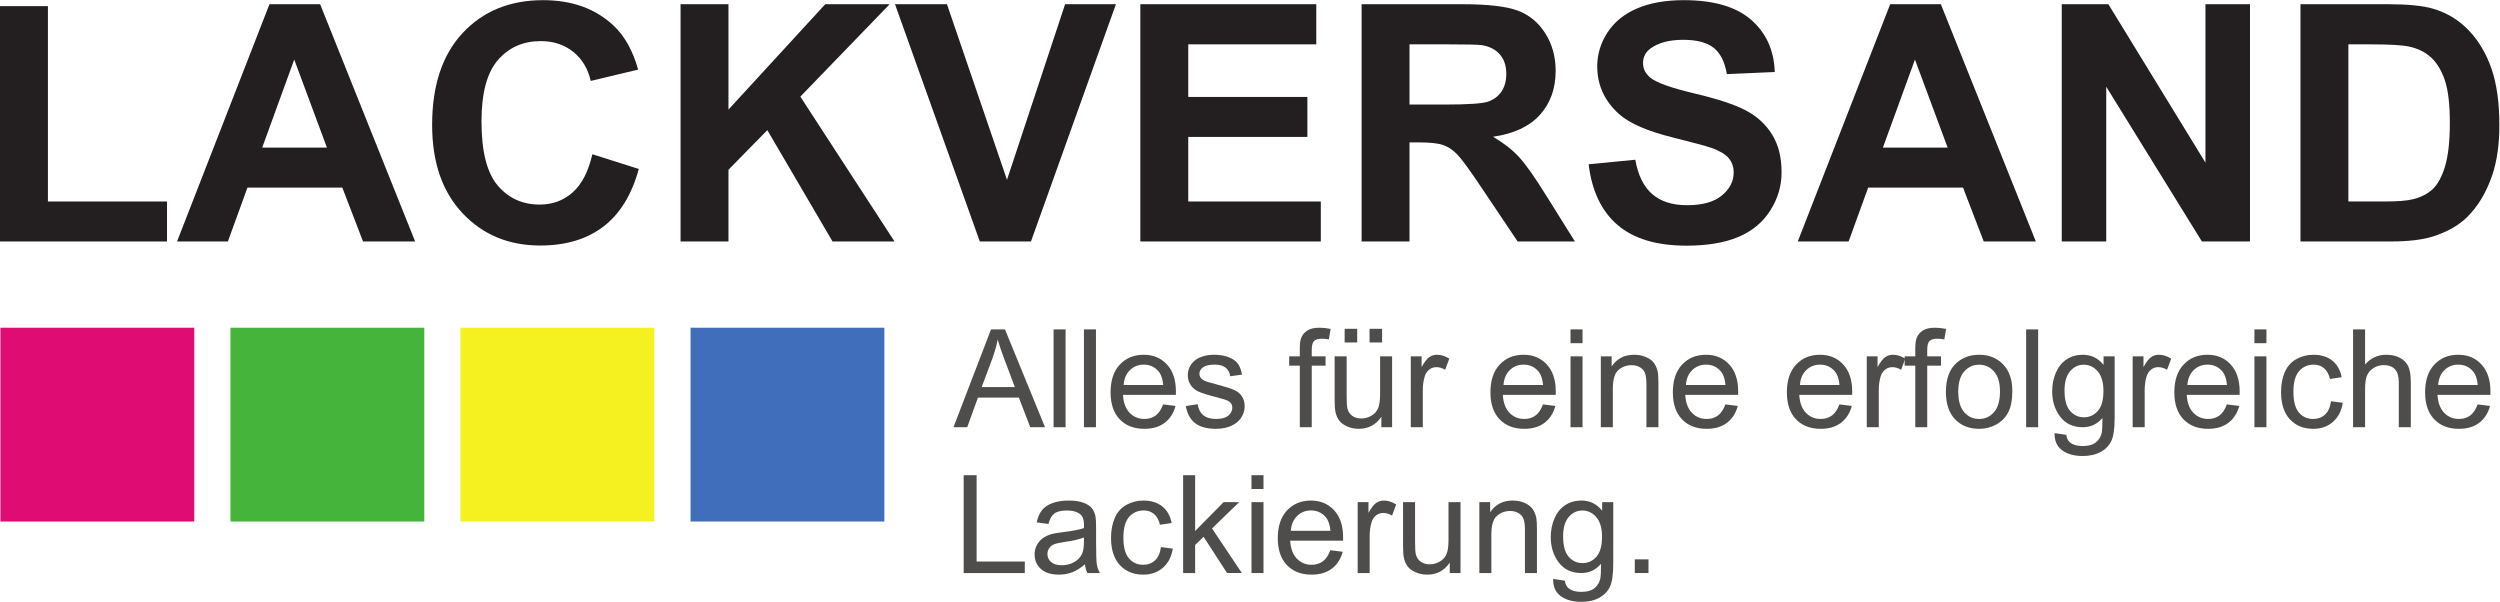
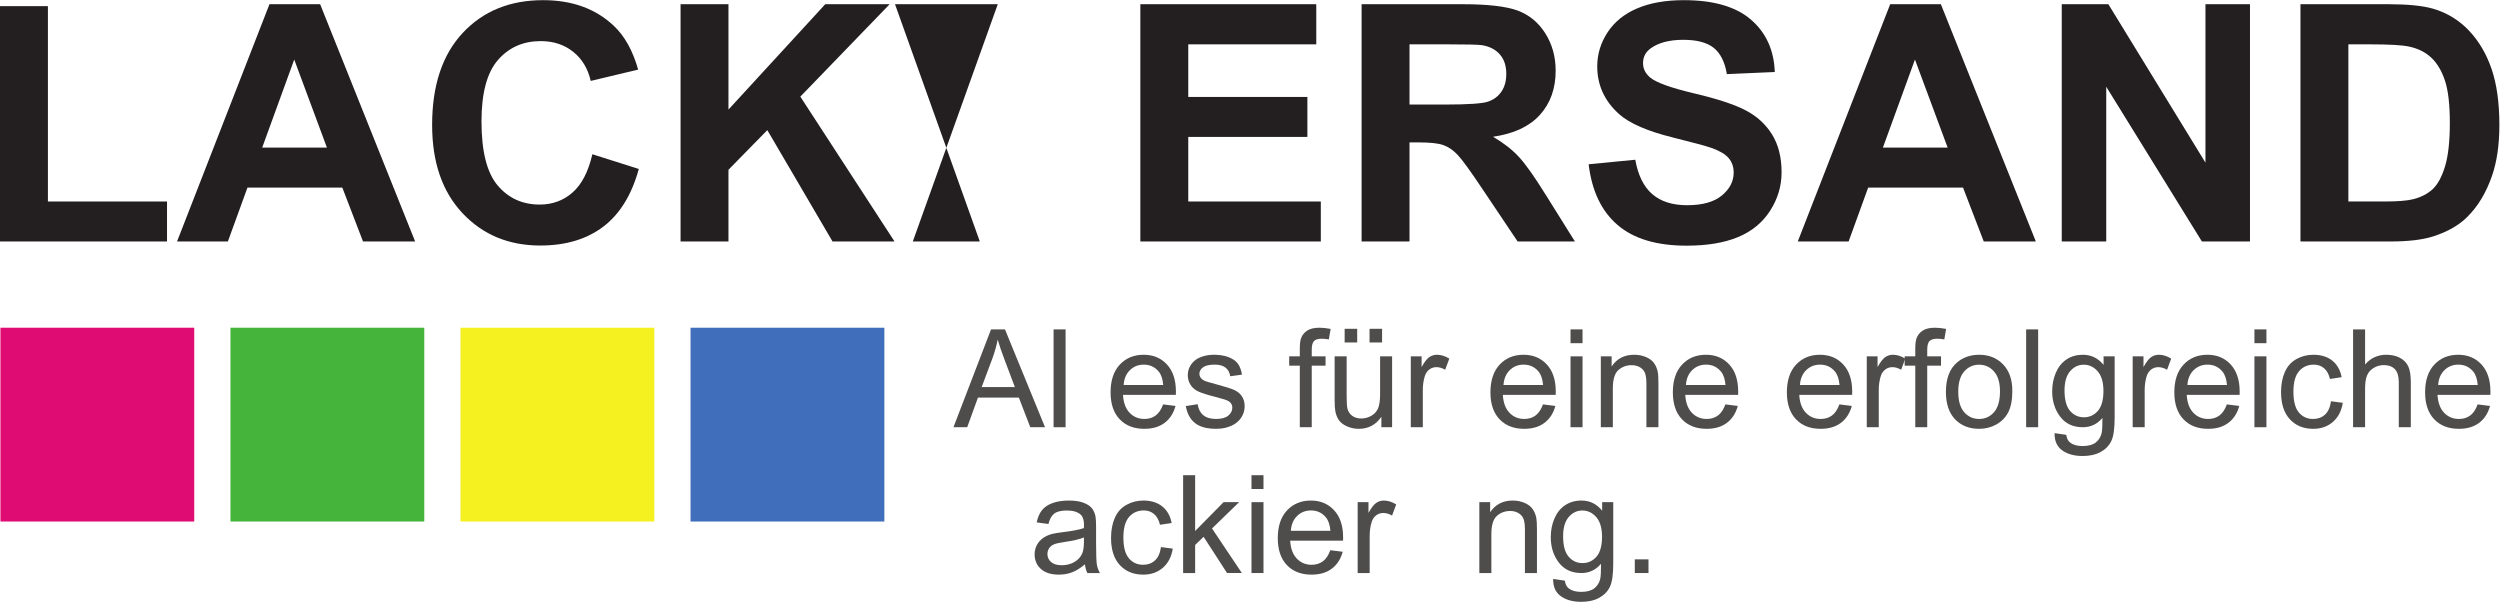
<svg xmlns="http://www.w3.org/2000/svg" viewBox="0 0 530.667 127.747" height="127.747" width="530.667" xml:space="preserve" id="svg2" version="1.1">
  <defs id="defs6" />
  <g transform="matrix(1.333,0,0,-1.333,0,127.747)" id="g10">
    <g transform="scale(0.1)" id="g12">
      <path id="path14" style="fill:#231f20;fill-opacity:1;fill-rule:nonzero;stroke:none" d="M 0,573.816 V 948.551 H 76.289 V 637.48 H 265.969 V 573.816 H 0" />
      <path id="path16" style="fill:#231f20;fill-opacity:1;fill-rule:nonzero;stroke:none" d="M 520.598,723.313 468.535,863.5 417.516,723.313 Z M 661.059,573.816 H 578.07 l -32.98,85.829 H 394.063 l -31.192,-85.829 h -80.93 L 429.109,951.641 H 509.77 L 661.059,573.816" />
      <path id="path18" style="fill:#231f20;fill-opacity:1;fill-rule:nonzero;stroke:none" d="m 943.27,712.73 73.97,-23.445 c -11.35,-41.238 -30.213,-71.863 -56.58,-91.883 -26.375,-20.015 -59.84,-30.031 -100.383,-30.031 -50.175,0 -91.41,17.152 -123.714,51.418 -32.29,34.281 -48.45,81.149 -48.45,140.602 0,62.879 16.239,111.722 48.711,146.511 32.485,34.786 75.164,52.184 128.094,52.184 46.211,0 83.758,-13.652 112.617,-40.965 17.192,-16.168 30.075,-39.355 38.665,-69.598 l -75.512,-18.039 c -4.473,19.594 -13.786,35.047 -27.958,46.387 -14.179,11.348 -31.406,17.012 -51.683,17.012 -28.004,0 -50.727,-10.047 -68.164,-30.153 -17.449,-20.097 -26.153,-52.667 -26.153,-97.671 0,-47.762 8.586,-81.801 25.766,-102.055 17.184,-20.285 39.512,-30.414 67.012,-30.414 20.262,0 37.711,6.441 52.316,19.32 14.606,12.899 25.074,33.168 31.446,60.82" />
      <path id="path20" style="fill:#231f20;fill-opacity:1;fill-rule:nonzero;stroke:none" d="M 1083.72,573.816 V 951.641 H 1160 V 783.863 l 154.13,167.778 H 1416.7 L 1274.44,804.477 1424.43,573.816 h -98.71 L 1221.87,751.133 1160,687.992 V 573.816 h -76.28" />
-       <path id="path22" style="fill:#231f20;fill-opacity:1;fill-rule:nonzero;stroke:none" d="M 1560.25,573.816 1425.2,951.641 h 82.73 l 95.61,-279.618 92.52,279.618 h 80.93 l -135.3,-377.825 h -81.44" />
+       <path id="path22" style="fill:#231f20;fill-opacity:1;fill-rule:nonzero;stroke:none" d="M 1560.25,573.816 1425.2,951.641 h 82.73 h 80.93 l -135.3,-377.825 h -81.44" />
      <path id="path24" style="fill:#231f20;fill-opacity:1;fill-rule:nonzero;stroke:none" d="m 1815.89,573.816 v 377.825 h 280.14 v -63.914 h -203.84 v -83.762 h 189.68 V 740.32 H 1892.19 V 637.48 h 211.07 v -63.664 h -287.37" />
      <path id="path26" style="fill:#231f20;fill-opacity:1;fill-rule:nonzero;stroke:none" d="m 2244.51,791.855 h 56.43 c 36.61,0 59.45,1.547 68.56,4.633 9.1,3.106 16.23,8.422 21.38,15.985 5.17,7.562 7.74,17.011 7.74,28.363 0,12.699 -3.4,22.973 -10.2,30.785 -6.77,7.817 -16.35,12.77 -28.71,14.824 -6.19,0.856 -24.75,1.282 -55.68,1.282 h -59.52 z m -76.29,-218.039 v 377.825 h 160.56 c 40.37,0 69.71,-3.387 88.02,-10.164 18.29,-6.797 32.92,-18.868 43.93,-36.223 10.99,-17.352 16.5,-37.203 16.5,-59.535 0,-28.352 -8.35,-51.758 -25.01,-70.227 -16.66,-18.476 -41.59,-30.109 -74.72,-34.926 16.49,-9.609 30.09,-20.195 40.83,-31.695 10.76,-11.512 25.23,-31.953 43.44,-61.332 l 46.12,-73.723 h -91.22 l -55.17,82.231 c -19.59,29.379 -32.98,47.879 -40.2,55.535 -7.23,7.648 -14.85,12.871 -22.95,15.719 -8.06,2.832 -20.85,4.254 -38.38,4.254 h -15.46 V 573.816 h -76.29" />
      <path id="path28" style="fill:#231f20;fill-opacity:1;fill-rule:nonzero;stroke:none" d="m 2529.79,696.762 74.23,7.215 c 4.45,-24.918 13.53,-43.211 27.19,-54.883 13.65,-11.688 32.08,-17.535 55.28,-17.535 24.57,0 43.08,5.187 55.55,15.593 12.44,10.383 18.68,22.539 18.68,36.469 0,8.93 -2.64,16.527 -7.86,22.801 -5.25,6.281 -14.4,11.726 -27.46,16.367 -8.94,3.078 -29.29,8.594 -61.06,16.496 -40.9,10.133 -69.61,22.586 -86.09,37.363 -23.2,20.778 -34.8,46.133 -34.8,76.024 0,19.246 5.44,37.25 16.36,54 10.92,16.746 26.63,29.516 47.16,38.273 20.53,8.762 45.32,13.141 74.36,13.141 47.42,0 83.13,-10.395 107.08,-31.172 23.97,-20.801 36.55,-48.555 37.76,-83.246 l -76.28,-3.352 c -3.27,19.407 -10.28,33.36 -21.01,41.872 -10.73,8.507 -26.86,12.753 -48.32,12.753 -22.17,0 -39.53,-4.546 -52.06,-13.656 -8.08,-5.836 -12.11,-13.652 -12.11,-23.453 0,-8.941 3.78,-16.57 11.34,-22.945 9.61,-8.067 32.99,-16.481 70.1,-25.246 37.12,-8.766 64.55,-17.828 82.35,-27.2 17.78,-9.359 31.69,-22.152 41.74,-38.375 10.05,-16.257 15.08,-36.312 15.08,-60.195 0,-21.652 -6.02,-41.918 -18.05,-60.828 -12.02,-18.887 -29.05,-32.934 -51.02,-42.141 -21.99,-9.172 -49.4,-13.777 -82.21,-13.777 -47.77,0 -84.45,11.035 -110.06,33.113 -25.59,22.086 -40.87,54.25 -45.87,96.524" />
      <path id="path30" style="fill:#231f20;fill-opacity:1;fill-rule:nonzero;stroke:none" d="M 3101.43,723.313 3049.37,863.5 2998.33,723.313 Z m 140.44,-149.497 h -82.95 l -33.01,85.829 h -151.03 l -31.16,-85.829 h -80.95 l 147.17,377.825 h 80.67 l 151.26,-377.825" />
      <path id="path32" style="fill:#231f20;fill-opacity:1;fill-rule:nonzero;stroke:none" d="m 3283.12,573.816 v 377.825 h 74.23 l 154.61,-252.305 v 252.305 h 70.92 V 573.816 H 3506.3 L 3353.98,820.211 V 573.816 h -70.86" />
      <path id="path34" style="fill:#231f20;fill-opacity:1;fill-rule:nonzero;stroke:none" d="M 3739.55,887.727 V 637.48 h 56.96 c 21.3,0 36.68,1.208 46.13,3.618 12.38,3.078 22.64,8.332 30.8,15.715 8.15,7.382 14.8,19.535 19.98,36.468 5.14,16.918 7.7,39.996 7.7,69.199 0,29.211 -2.56,51.629 -7.7,67.262 -5.18,15.629 -12.4,27.848 -21.66,36.59 -9.27,8.766 -21.04,14.703 -35.3,17.785 -10.66,2.418 -31.55,3.61 -62.63,3.61 z m -76.29,63.914 h 139.44 c 31.43,0 55.4,-2.403 71.89,-7.207 22.16,-6.543 41.15,-18.129 56.98,-34.789 15.79,-16.68 27.81,-37.075 36.06,-61.227 8.26,-24.133 12.37,-53.895 12.37,-89.301 0,-31.086 -3.87,-57.89 -11.58,-80.394 -9.45,-27.493 -22.96,-49.739 -40.46,-66.758 -13.26,-12.883 -31.11,-22.926 -53.62,-30.152 -16.84,-5.325 -39.34,-7.997 -67.54,-7.997 h -143.54 v 377.825" />
      <path id="path36" style="fill:#4f4c4c;fill-opacity:1;fill-rule:nonzero;stroke:none" d="m 1563.22,341.984 h 52.83 l -16.26,43.164 c -4.95,13.094 -8.64,23.883 -11.05,32.325 -1.99,-9.993 -4.79,-19.922 -8.4,-29.758 z m -44.94,-63.957 59.84,155.801 h 22.2 l 63.78,-155.801 h -23.49 l -18.18,47.161 h -65.15 l -17.11,-47.161 h -21.89" />
      <path id="path38" style="fill:#4f4c4c;fill-opacity:1;fill-rule:nonzero;stroke:none" d="m 1677.71,278.027 v 155.801 h 19.13 V 278.027 h -19.13" />
-       <path id="path40" style="fill:#4f4c4c;fill-opacity:1;fill-rule:nonzero;stroke:none" d="m 1726.05,278.027 v 155.801 h 19.14 V 278.027 h -19.14" />
      <path id="path42" style="fill:#4f4c4c;fill-opacity:1;fill-rule:nonzero;stroke:none" d="m 1789.31,345.293 h 63.01 c -0.84,9.512 -3.25,16.609 -7.21,21.355 -6.1,7.375 -14,11.055 -23.7,11.055 -8.8,0 -16.19,-2.945 -22.16,-8.805 -5.99,-5.89 -9.31,-13.75 -9.94,-23.605 z m 62.81,-30.906 19.77,-2.461 c -3.12,-11.555 -8.89,-20.5 -17.32,-26.906 -8.43,-6.36 -19.2,-9.532 -32.31,-9.532 -16.52,0 -29.61,5.059 -39.28,15.227 -9.67,10.152 -14.5,24.433 -14.5,42.801 0,18.972 4.87,33.711 14.65,44.187 9.78,10.488 22.47,15.727 38.06,15.727 15.1,0 27.41,-5.117 36.99,-15.395 9.55,-10.281 14.35,-24.734 14.35,-43.379 0,-1.101 -0.04,-2.832 -0.12,-5.086 h -84.18 c 0.72,-12.39 4.22,-21.914 10.54,-28.504 6.29,-6.574 14.17,-9.867 23.6,-9.867 7.01,0 13,1.848 17.95,5.531 4.96,3.68 8.89,9.571 11.8,17.657" />
      <path id="path44" style="fill:#4f4c4c;fill-opacity:1;fill-rule:nonzero;stroke:none" d="m 1888.27,311.711 18.91,2.977 c 1.06,-7.586 4.03,-13.387 8.88,-17.442 4.84,-4.016 11.62,-6.047 20.36,-6.047 8.79,0 15.3,1.789 19.55,5.356 4.25,3.582 6.37,7.793 6.37,12.617 0,4.324 -1.88,7.715 -5.64,10.203 -2.61,1.699 -9.14,3.859 -19.55,6.477 -14.02,3.523 -23.75,6.621 -29.18,9.199 -5.42,2.566 -9.52,6.148 -12.32,10.711 -2.81,4.597 -4.2,9.636 -4.2,15.144 0,5.032 1.15,9.707 3.45,13.989 2.3,4.304 5.44,7.847 9.41,10.679 2.97,2.199 7.02,4.074 12.16,5.598 5.15,1.496 10.65,2.258 16.55,2.258 8.84,0 16.61,-1.25 23.31,-3.801 6.71,-2.578 11.64,-6.016 14.83,-10.352 3.21,-4.382 5.39,-10.214 6.59,-17.531 l -18.71,-2.535 c -0.84,5.828 -3.3,10.352 -7.37,13.633 -4.09,3.25 -9.83,4.859 -17.28,4.859 -8.78,0 -15.06,-1.433 -18.82,-4.351 -3.76,-2.891 -5.63,-6.289 -5.63,-10.207 0,-2.461 0.78,-4.707 2.34,-6.692 1.56,-2.058 4.01,-3.75 7.34,-5.105 1.91,-0.723 7.54,-2.332 16.89,-4.883 13.55,-3.606 22.97,-6.57 28.32,-8.867 5.37,-2.293 9.57,-5.672 12.61,-10.059 3.03,-4.387 4.57,-9.844 4.57,-16.379 0,-6.375 -1.87,-12.359 -5.58,-17.996 -3.72,-5.637 -9.08,-9.988 -16.11,-13.074 -7,-3.086 -14.94,-4.602 -23.81,-4.602 -14.66,0 -25.83,3.02 -33.53,9.129 -7.68,6.074 -12.59,15.117 -14.71,27.094" />
      <path id="path46" style="fill:#4f4c4c;fill-opacity:1;fill-rule:nonzero;stroke:none" d="m 2069.8,278.027 v 97.989 h -16.89 v 14.882 h 16.89 v 11.993 c 0,7.589 0.67,13.214 2.01,16.906 1.83,4.961 5.09,9.004 9.72,12.058 4.65,3.094 11.16,4.629 19.52,4.629 5.39,0 11.34,-0.632 17.86,-1.894 l -2.87,-16.719 c -3.98,0.742 -7.73,1.082 -11.27,1.082 -5.82,0 -9.92,-1.226 -12.34,-3.711 -2.4,-2.488 -3.6,-7.129 -3.6,-13.933 v -10.411 h 21.99 v -14.882 h -21.99 v -97.989 h -19.03" />
      <path id="path48" style="fill:#4f4c4c;fill-opacity:1;fill-rule:nonzero;stroke:none" d="m 2180.86,413.027 v 21.77 h 19.97 v -21.77 z m -39.64,0 v 21.77 h 19.97 v -21.77 z m 58.47,-135 v 16.563 c -8.79,-12.742 -20.74,-19.102 -35.83,-19.102 -6.67,0 -12.89,1.242 -18.65,3.821 -5.78,2.539 -10.07,5.73 -12.87,9.589 -2.79,3.875 -4.76,8.602 -5.9,14.188 -0.77,3.762 -1.17,9.734 -1.17,17.871 v 69.941 h 19.14 v -62.625 c 0,-9.953 0.38,-16.718 1.16,-20.168 1.21,-5.058 3.77,-9.011 7.65,-11.882 3.91,-2.844 8.73,-4.282 14.45,-4.282 5.75,0 11.14,1.457 16.17,4.399 5.03,2.945 8.58,6.961 10.69,12.012 2.07,5.086 3.13,12.429 3.13,22.058 v 60.488 h 19.12 V 278.027 h -17.09" />
      <path id="path50" style="fill:#4f4c4c;fill-opacity:1;fill-rule:nonzero;stroke:none" d="m 2246.55,278.027 v 112.871 h 17.23 v -17.097 c 4.38,7.996 8.45,13.25 12.17,15.828 3.72,2.551 7.8,3.801 12.26,3.801 6.46,0 13,-2.024 19.68,-6.164 l -6.6,-17.743 c -4.67,2.774 -9.35,4.161 -14.02,4.161 -4.19,0 -7.93,-1.25 -11.28,-3.774 -3.33,-2.547 -5.69,-6.012 -7.11,-10.469 -2.13,-6.793 -3.19,-14.246 -3.19,-22.324 v -59.09 h -19.14" />
      <path id="path52" style="fill:#4f4c4c;fill-opacity:1;fill-rule:nonzero;stroke:none" d="m 2394.19,345.293 h 63.02 c -0.85,9.512 -3.25,16.609 -7.21,21.355 -6.1,7.375 -14,11.055 -23.71,11.055 -8.79,0 -16.19,-2.945 -22.15,-8.805 -5.99,-5.89 -9.32,-13.75 -9.95,-23.605 z m 62.82,-30.906 19.77,-2.461 c -3.13,-11.555 -8.88,-20.5 -17.33,-26.906 -8.43,-6.36 -19.2,-9.532 -32.31,-9.532 -16.51,0 -29.6,5.059 -39.27,15.227 -9.68,10.152 -14.52,24.433 -14.52,42.801 0,18.972 4.9,33.711 14.66,44.187 9.79,10.488 22.47,15.727 38.06,15.727 15.1,0 27.42,-5.117 37.01,-15.395 9.54,-10.281 14.33,-24.734 14.33,-43.379 0,-1.101 -0.04,-2.832 -0.11,-5.086 h -84.19 c 0.73,-12.39 4.22,-21.914 10.53,-28.504 6.31,-6.574 14.18,-9.867 23.6,-9.867 7.01,0 13.01,1.848 17.97,5.531 4.95,3.68 8.89,9.571 11.8,17.657" />
      <path id="path54" style="fill:#4f4c4c;fill-opacity:1;fill-rule:nonzero;stroke:none" d="m 2500.9,278.027 v 112.871 h 19.12 V 278.027 Z m 0,133.821 v 21.98 h 19.12 v -21.98 h -19.12" />
      <path id="path56" style="fill:#4f4c4c;fill-opacity:1;fill-rule:nonzero;stroke:none" d="m 2549.16,278.027 v 112.871 h 17.21 v -16.062 c 8.29,12.391 20.27,18.594 35.92,18.594 6.81,0 13.06,-1.196 18.76,-3.672 5.72,-2.434 9.99,-5.649 12.82,-9.59 2.84,-3.977 4.82,-8.684 5.95,-14.152 0.71,-3.528 1.06,-9.739 1.06,-18.582 v -69.407 h -19.14 v 68.645 c 0,7.801 -0.74,13.621 -2.23,17.5 -1.47,3.855 -4.12,6.922 -7.92,9.234 -3.77,2.297 -8.24,3.449 -13.33,3.449 -8.16,0 -15.19,-2.578 -21.1,-7.761 -5.9,-5.156 -8.88,-14.961 -8.88,-29.438 v -61.629 h -19.12" />
      <path id="path58" style="fill:#4f4c4c;fill-opacity:1;fill-rule:nonzero;stroke:none" d="m 2684.68,345.293 h 63.02 c -0.86,9.512 -3.26,16.609 -7.22,21.355 -6.1,7.375 -14,11.055 -23.71,11.055 -8.8,0 -16.18,-2.945 -22.15,-8.805 -5.99,-5.89 -9.31,-13.75 -9.94,-23.605 z m 62.81,-30.906 19.77,-2.461 c -3.13,-11.555 -8.89,-20.5 -17.33,-26.906 -8.42,-6.36 -19.2,-9.532 -32.31,-9.532 -16.5,0 -29.6,5.059 -39.27,15.227 -9.68,10.152 -14.51,24.433 -14.51,42.801 0,18.972 4.89,33.711 14.66,44.187 9.79,10.488 22.46,15.727 38.06,15.727 15.1,0 27.41,-5.117 37,-15.395 9.56,-10.281 14.33,-24.734 14.33,-43.379 0,-1.101 -0.04,-2.832 -0.1,-5.086 h -84.19 c 0.72,-12.39 4.22,-21.914 10.53,-28.504 6.31,-6.574 14.18,-9.867 23.6,-9.867 7.02,0 13,1.848 17.97,5.531 4.95,3.68 8.88,9.571 11.79,17.657" />
      <path id="path60" style="fill:#4f4c4c;fill-opacity:1;fill-rule:nonzero;stroke:none" d="m 2866.21,345.293 h 63.03 c -0.84,9.512 -3.26,16.609 -7.23,21.355 -6.07,7.375 -13.97,11.055 -23.69,11.055 -8.79,0 -16.18,-2.945 -22.17,-8.805 -5.98,-5.89 -9.29,-13.75 -9.94,-23.605 z m 62.83,-30.906 19.77,-2.461 c -3.11,-11.555 -8.89,-20.5 -17.33,-26.906 -8.42,-6.36 -19.19,-9.532 -32.31,-9.532 -16.52,0 -29.61,5.059 -39.28,15.227 -9.67,10.152 -14.49,24.433 -14.49,42.801 0,18.972 4.86,33.711 14.65,44.187 9.76,10.488 22.46,15.727 38.06,15.727 15.09,0 27.41,-5.117 36.98,-15.395 9.57,-10.281 14.37,-24.734 14.37,-43.379 0,-1.101 -0.04,-2.832 -0.12,-5.086 h -84.19 c 0.7,-12.39 4.21,-21.914 10.53,-28.504 6.29,-6.574 14.18,-9.867 23.59,-9.867 7.03,0 13.02,1.848 17.97,5.531 4.96,3.68 8.9,9.571 11.8,17.657" />
      <path id="path62" style="fill:#4f4c4c;fill-opacity:1;fill-rule:nonzero;stroke:none" d="m 2972.63,278.027 v 112.871 h 17.19 v -17.097 c 4.41,7.996 8.46,13.25 12.18,15.828 3.71,2.551 7.82,3.801 12.27,3.801 6.46,0 13.01,-2.024 19.68,-6.164 l -6.59,-17.743 c -4.68,2.774 -9.36,4.161 -14.04,4.161 -4.16,0 -7.92,-1.25 -11.26,-3.774 -3.31,-2.547 -5.72,-6.012 -7.13,-10.469 -2.12,-6.793 -3.2,-14.246 -3.2,-22.324 v -59.09 h -19.1" />
      <path id="path64" style="fill:#4f4c4c;fill-opacity:1;fill-rule:nonzero;stroke:none" d="m 3049.88,278.027 v 97.989 h -16.91 v 14.882 h 16.91 v 11.993 c 0,7.589 0.7,13.214 2.02,16.906 1.84,4.961 5.1,9.004 9.76,12.058 4.6,3.094 11.12,4.629 19.49,4.629 5.37,0 11.34,-0.632 17.85,-1.894 l -2.86,-16.719 c -3.99,0.742 -7.75,1.082 -11.27,1.082 -5.83,0 -9.92,-1.226 -12.35,-3.711 -2.39,-2.488 -3.6,-7.129 -3.6,-13.933 v -10.411 h 21.96 v -14.882 h -21.96 v -97.989 h -19.04" />
      <path id="path66" style="fill:#4f4c4c;fill-opacity:1;fill-rule:nonzero;stroke:none" d="m 3118.33,334.473 c 0,-14.461 3.18,-25.282 9.48,-32.5 6.3,-7.168 14.23,-10.774 23.83,-10.774 9.46,0 17.35,3.625 23.67,10.832 6.3,7.227 9.47,18.274 9.47,33.059 0,13.965 -3.17,24.551 -9.53,31.719 -6.36,7.195 -14.23,10.781 -23.61,10.781 -9.6,0 -17.53,-3.567 -23.83,-10.727 -6.3,-7.144 -9.48,-17.945 -9.48,-32.39 z m -19.66,0 c 0,20.886 5.83,36.379 17.45,46.433 9.68,8.34 21.51,12.524 35.52,12.524 15.5,0 28.15,-5.078 38.02,-15.239 9.82,-10.164 14.77,-24.199 14.77,-42.136 0,-14.539 -2.19,-25.938 -6.52,-34.297 -4.35,-8.32 -10.72,-14.785 -19.05,-19.395 -8.33,-4.59 -17.39,-6.875 -27.22,-6.875 -15.83,0 -28.61,5.039 -38.36,15.164 -9.72,10.149 -14.61,24.746 -14.61,43.821" />
      <path id="path68" style="fill:#4f4c4c;fill-opacity:1;fill-rule:nonzero;stroke:none" d="m 3226.43,278.027 v 155.801 h 19.12 V 278.027 h -19.12" />
      <path id="path70" style="fill:#4f4c4c;fill-opacity:1;fill-rule:nonzero;stroke:none" d="m 3287.55,336.477 c 0,-14.805 2.94,-25.618 8.82,-32.422 5.89,-6.809 13.26,-10.2 22.11,-10.2 8.77,0 16.15,3.372 22.12,10.137 5.95,6.77 8.92,17.395 8.92,31.848 0,13.801 -3.07,24.219 -9.21,31.262 -6.14,7 -13.52,10.488 -22.12,10.488 -8.52,0 -15.77,-3.43 -21.72,-10.363 -5.94,-6.895 -8.92,-17.137 -8.92,-30.75 z m -15.83,-67.817 18.6,-2.754 c 0.76,-5.738 2.92,-9.922 6.46,-12.554 4.74,-3.547 11.23,-5.293 19.47,-5.293 8.84,0 15.7,1.746 20.51,5.293 4.81,3.535 8.1,8.511 9.79,14.863 0.97,3.914 1.44,12.098 1.38,24.578 -8.36,-9.844 -18.78,-14.766 -31.26,-14.766 -15.5,0 -27.5,5.586 -36.03,16.797 -8.49,11.184 -12.75,24.629 -12.75,40.266 0,10.75 1.94,20.711 5.84,29.812 3.91,9.102 9.57,16.145 16.98,21.094 7.36,4.961 16.1,7.434 26.07,7.434 13.32,0 24.31,-5.395 32.95,-16.125 v 13.593 h 17.64 V 293.32 c 0,-17.578 -1.79,-30.007 -5.37,-37.351 -3.6,-7.364 -9.21,-13.149 -16.99,-17.383 -7.78,-4.25 -17.33,-6.391 -28.68,-6.391 -13.44,0 -24.32,3.047 -32.62,9.082 -8.29,6.086 -12.28,15.207 -11.99,27.383" />
      <path id="path72" style="fill:#4f4c4c;fill-opacity:1;fill-rule:nonzero;stroke:none" d="m 3396.06,278.027 v 112.871 h 17.23 v -17.097 c 4.38,7.996 8.44,13.25 12.16,15.828 3.72,2.551 7.81,3.801 12.3,3.801 6.43,0 12.99,-2.024 19.67,-6.164 l -6.6,-17.743 c -4.68,2.774 -9.34,4.161 -14.05,4.161 -4.19,0 -7.95,-1.25 -11.26,-3.774 -3.33,-2.547 -5.71,-6.012 -7.14,-10.469 -2.11,-6.793 -3.17,-14.246 -3.17,-22.324 v -59.09 h -19.14" />
      <path id="path74" style="fill:#4f4c4c;fill-opacity:1;fill-rule:nonzero;stroke:none" d="m 3483.21,345.293 h 63.05 c -0.85,9.512 -3.29,16.609 -7.24,21.355 -6.1,7.375 -14.01,11.055 -23.69,11.055 -8.79,0 -16.17,-2.945 -22.19,-8.805 -5.98,-5.89 -9.29,-13.75 -9.93,-23.605 z m 62.84,-30.906 19.77,-2.461 c -3.12,-11.555 -8.91,-20.5 -17.36,-26.906 -8.41,-6.36 -19.18,-9.532 -32.29,-9.532 -16.49,0 -29.59,5.059 -39.28,15.227 -9.67,10.152 -14.49,24.433 -14.49,42.801 0,18.972 4.86,33.711 14.67,44.187 9.74,10.488 22.48,15.727 38.04,15.727 15.09,0 27.43,-5.117 36.98,-15.395 9.56,-10.281 14.37,-24.734 14.37,-43.379 0,-1.101 -0.04,-2.832 -0.12,-5.086 h -84.18 c 0.7,-12.39 4.22,-21.914 10.52,-28.504 6.3,-6.574 14.19,-9.867 23.6,-9.867 7.01,0 13,1.848 17.97,5.531 4.94,3.68 8.88,9.571 11.8,17.657" />
      <path id="path76" style="fill:#4f4c4c;fill-opacity:1;fill-rule:nonzero;stroke:none" d="m 3589.95,278.027 v 112.871 h 19.12 V 278.027 Z m 0,133.821 v 21.98 h 19.12 v -21.98 h -19.12" />
      <path id="path78" style="fill:#4f4c4c;fill-opacity:1;fill-rule:nonzero;stroke:none" d="m 3711.87,319.375 18.8,-2.449 c -2.06,-12.988 -7.34,-23.125 -15.77,-30.449 -8.47,-7.329 -18.87,-10.989 -31.21,-10.989 -15.46,0 -27.86,5.02 -37.24,15.11 -9.38,10.125 -14.11,24.59 -14.11,43.425 0,12.188 2.03,22.879 6.06,31.993 4.06,9.152 10.18,16.015 18.47,20.578 8.23,4.578 17.21,6.836 26.93,6.836 12.25,0 22.28,-3.086 30.1,-9.297 7.76,-6.192 12.75,-15.024 14.96,-26.391 l -18.63,-2.859 c -1.76,7.566 -4.87,13.281 -9.39,17.082 -4.51,3.836 -9.92,5.738 -16.29,5.738 -9.65,0 -17.47,-3.445 -23.49,-10.359 -6.03,-6.895 -9.02,-17.852 -9.02,-32.801 0,-15.129 2.9,-26.176 8.69,-33.027 5.8,-6.887 13.39,-10.317 22.74,-10.317 7.51,0 13.76,2.297 18.81,6.899 5.05,4.605 8.21,11.707 9.59,21.277" />
      <path id="path80" style="fill:#4f4c4c;fill-opacity:1;fill-rule:nonzero;stroke:none" d="m 3747.03,278.027 v 155.801 h 19.14 v -55.906 c 8.93,10.351 20.17,15.508 33.81,15.508 8.36,0 15.63,-1.645 21.76,-4.934 6.19,-3.293 10.59,-7.844 13.25,-13.66 2.64,-5.793 3.99,-14.231 3.99,-25.313 v -71.496 h -19.14 v 71.496 c 0,9.586 -2.07,16.551 -6.2,20.918 -4.17,4.332 -10.02,6.532 -17.6,6.532 -5.67,0 -10.99,-1.453 -16.01,-4.407 -4.99,-2.949 -8.55,-6.941 -10.67,-11.961 -2.14,-5.039 -3.19,-11.984 -3.19,-20.832 v -61.746 h -19.14" />
      <path id="path82" style="fill:#4f4c4c;fill-opacity:1;fill-rule:nonzero;stroke:none" d="m 3882.52,345.293 h 63.06 c -0.85,9.512 -3.29,16.609 -7.24,21.355 -6.09,7.375 -13.96,11.055 -23.7,11.055 -8.78,0 -16.18,-2.945 -22.15,-8.805 -6,-5.89 -9.31,-13.75 -9.97,-23.605 z m 62.85,-30.906 19.76,-2.461 c -3.11,-11.555 -8.88,-20.5 -17.3,-26.906 -8.43,-6.36 -19.22,-9.532 -32.35,-9.532 -16.49,0 -29.58,5.059 -39.27,15.227 -9.66,10.152 -14.49,24.433 -14.49,42.801 0,18.972 4.87,33.711 14.66,44.187 9.76,10.488 22.47,15.727 38.05,15.727 15.1,0 27.43,-5.117 37,-15.395 9.51,-10.281 14.35,-24.734 14.35,-43.379 0,-1.101 -0.04,-2.832 -0.12,-5.086 h -84.19 c 0.72,-12.39 4.24,-21.914 10.53,-28.504 6.3,-6.574 14.19,-9.867 23.6,-9.867 7.02,0 13.01,1.848 17.97,5.531 4.95,3.68 8.88,9.571 11.8,17.657" />
      <path id="path84" style="fill:#df0c73;fill-opacity:1;fill-rule:nonzero;stroke:none" d="M 0.684,127.859 H 309.313 V 436.484 H 0.684 V 127.859" />
      <path id="path86" style="fill:#44b43b;fill-opacity:1;fill-rule:nonzero;stroke:none" d="M 366.992,127.859 H 675.629 V 436.484 H 366.992 V 127.859" />
      <path id="path88" style="fill:#f5f01f;fill-opacity:1;fill-rule:nonzero;stroke:none" d="M 733.301,127.859 H 1041.94 V 436.484 H 733.301 V 127.859" />
      <path id="path90" style="fill:#406ebb;fill-opacity:1;fill-rule:nonzero;stroke:none" d="m 1099.62,127.859 h 308.64 V 436.484 H 1099.62 V 127.859" />
-       <path id="path92" style="fill:#4f4c4c;fill-opacity:1;fill-rule:nonzero;stroke:none" d="M 1534.54,45.84 V 201.633 h 20.61 V 64.211 h 76.74 V 45.84 h -97.35" />
      <path id="path94" style="fill:#4f4c4c;fill-opacity:1;fill-rule:nonzero;stroke:none" d="m 1726.05,102.473 c -6.93,-2.817 -17.36,-5.254 -31.24,-7.239 -7.86,-1.141 -13.42,-2.383 -16.68,-3.816 -3.25,-1.406 -5.78,-3.488 -7.54,-6.215 -1.78,-2.73 -2.66,-5.769 -2.66,-9.07 0,-5.117 1.93,-9.355 5.79,-12.773 3.86,-3.398 9.51,-5.098 16.95,-5.098 7.37,0 13.92,1.602 19.66,4.852 5.75,3.195 9.96,7.609 12.66,13.203 2.05,4.336 3.06,10.707 3.06,19.152 z m 1.61,-42.727 c -7.08,-6.008 -13.9,-10.273 -20.45,-12.742 -6.57,-2.5 -13.6,-3.711 -21.11,-3.711 -12.4,0 -21.93,3.016 -28.59,9.07 -6.67,6.055 -10,13.789 -10,23.223 0,5.52 1.27,10.566 3.78,15.137 2.52,4.57 5.82,8.23 9.89,11.015 4.07,2.766 8.66,4.844 13.77,6.282 3.75,0.972 9.41,1.914 17,2.847 15.44,1.86 26.81,4.035 34.1,6.574 0.08,2.664 0.12,4.317 0.12,5.008 0,7.817 -1.81,13.305 -5.41,16.496 -4.91,4.317 -12.16,6.477 -21.8,6.477 -8.99,0 -15.63,-1.594 -19.93,-4.731 -4.28,-3.164 -7.46,-8.738 -9.52,-16.726 l -18.7,2.539 c 1.7,8 4.51,14.453 8.4,19.394 3.9,4.922 9.53,8.719 16.9,11.375 7.36,2.649 15.91,4.004 25.61,4.004 9.65,0 17.47,-1.16 23.49,-3.425 6.03,-2.278 10.46,-5.11 13.3,-8.567 2.83,-3.426 4.8,-7.762 5.94,-13.015 0.64,-3.25 0.96,-9.129 0.96,-17.645 V 93.106 c 0,-17.773 0.41,-29.012 1.22,-33.719 0.83,-4.707 2.43,-9.27 4.84,-13.547 h -19.98 c -1.99,3.965 -3.26,8.586 -3.83,13.906" />
      <path id="path96" style="fill:#4f4c4c;fill-opacity:1;fill-rule:nonzero;stroke:none" d="m 1848.72,87.18 18.81,-2.453 c -2.05,-12.977 -7.3,-23.125 -15.77,-30.457 -8.47,-7.328 -18.87,-10.976 -31.2,-10.976 -15.45,0 -27.87,5.019 -37.25,15.125 -9.39,10.117 -14.09,24.57 -14.09,43.418 0,12.18 2.03,22.871 6.05,31.992 4.05,9.141 10.18,16.008 18.45,20.574 8.25,4.575 17.24,6.875 26.94,6.875 12.26,0 22.29,-3.125 30.09,-9.324 7.79,-6.211 12.77,-15 14.98,-26.394 l -18.6,-2.871 c -1.77,7.578 -4.91,13.281 -9.4,17.097 -4.52,3.828 -9.94,5.723 -16.31,5.723 -9.65,0 -17.48,-3.445 -23.49,-10.32 -6.03,-6.934 -9.05,-17.872 -9.05,-32.805 0,-15.164 2.91,-26.172 8.72,-33.059 5.81,-6.891 13.4,-10.332 22.75,-10.332 7.51,0 13.77,2.309 18.81,6.938 5.03,4.606 8.21,11.668 9.56,21.25" />
      <path id="path98" style="fill:#4f4c4c;fill-opacity:1;fill-rule:nonzero;stroke:none" d="M 1884.01,45.84 V 201.633 h 19.13 v -88.86 l 45.29,45.938 h 24.75 l -43.16,-41.902 47.53,-70.969 h -23.6 l -37.3,57.695 -13.51,-12.969 V 45.84 h -19.13" />
      <path id="path100" style="fill:#4f4c4c;fill-opacity:1;fill-rule:nonzero;stroke:none" d="M 1992.86,45.84 V 158.711 h 19.11 V 45.84 Z m 0,133.808 v 21.985 h 19.11 v -21.985 h -19.11" />
      <path id="path102" style="fill:#4f4c4c;fill-opacity:1;fill-rule:nonzero;stroke:none" d="m 2055.55,113.086 h 63.03 c -0.85,9.519 -3.27,16.633 -7.23,21.379 -6.09,7.359 -13.98,11.043 -23.7,11.043 -8.79,0 -16.17,-2.918 -22.16,-8.809 -5.98,-5.879 -9.3,-13.719 -9.94,-23.613 z m 62.83,-30.906 19.75,-2.453 c -3.11,-11.543 -8.89,-20.496 -17.31,-26.875 -8.43,-6.387 -19.2,-9.559 -32.31,-9.559 -16.52,0 -29.61,5.059 -39.29,15.215 -9.66,10.203 -14.49,24.441 -14.49,42.808 0,18.965 4.87,33.735 14.65,44.192 9.78,10.488 22.47,15.769 38.07,15.769 15.08,0 27.4,-5.164 36.97,-15.437 9.55,-10.274 14.36,-24.715 14.36,-43.367 0,-1.118 -0.03,-2.817 -0.11,-5.098 h -84.19 c 0.71,-12.395 4.22,-21.906 10.53,-28.496 6.29,-6.582 14.18,-9.887 23.6,-9.887 7.01,0 13.01,1.859 17.96,5.551 4.96,3.68 8.9,9.559 11.81,17.637" />
      <path id="path104" style="fill:#4f4c4c;fill-opacity:1;fill-rule:nonzero;stroke:none" d="M 2161.95,45.84 V 158.711 h 17.22 v -17.109 c 4.39,8 8.44,13.261 12.16,15.832 3.73,2.546 7.83,3.843 12.29,3.843 6.44,0 13,-2.066 19.66,-6.211 l -6.58,-17.73 c -4.69,2.754 -9.36,4.148 -14.04,4.148 -4.19,0 -7.94,-1.257 -11.27,-3.757 -3.32,-2.532 -5.7,-6.016 -7.12,-10.469 -2.13,-6.817 -3.2,-14.27 -3.2,-22.336 V 45.84 h -19.12" />
-       <path id="path106" style="fill:#4f4c4c;fill-opacity:1;fill-rule:nonzero;stroke:none" d="m 2308.62,45.84 v 16.555 c -8.79,-12.746 -20.74,-19.102 -35.8,-19.102 -6.68,0 -12.89,1.25 -18.68,3.809 -5.76,2.547 -10.05,5.758 -12.85,9.598 -2.79,3.875 -4.78,8.613 -5.89,14.199 -0.8,3.758 -1.18,9.715 -1.18,17.863 v 69.949 h 19.12 V 96.086 c 0,-9.973 0.4,-16.73 1.18,-20.168 1.21,-5.059 3.77,-9.004 7.65,-11.855 3.89,-2.863 8.72,-4.316 14.45,-4.316 5.75,0 11.14,1.477 16.17,4.402 5.01,2.953 8.6,6.965 10.67,12.043 2.1,5.039 3.13,12.395 3.13,22.031 v 60.488 h 19.14 V 45.84 h -17.11" />
      <path id="path108" style="fill:#4f4c4c;fill-opacity:1;fill-rule:nonzero;stroke:none" d="M 2355.7,45.84 V 158.711 h 17.22 v -16.043 c 8.3,12.371 20.27,18.609 35.94,18.609 6.8,0 13.05,-1.238 18.75,-3.687 5.71,-2.461 9.96,-5.656 12.8,-9.629 2.84,-3.977 4.82,-8.676 5.97,-14.133 0.7,-3.523 1.06,-9.746 1.06,-18.594 V 45.84 h -19.14 v 68.664 c 0,7.769 -0.73,13.594 -2.23,17.469 -1.49,3.855 -4.14,6.953 -7.92,9.238 -3.79,2.312 -8.22,3.445 -13.35,3.445 -8.13,0 -15.18,-2.578 -21.08,-7.742 -5.93,-5.164 -8.88,-14.98 -8.88,-29.441 V 45.84 h -19.14" />
      <path id="path110" style="fill:#4f4c4c;fill-opacity:1;fill-rule:nonzero;stroke:none" d="m 2489.11,104.316 c 0,-14.851 2.93,-25.656 8.81,-32.453 5.89,-6.805 13.26,-10.203 22.12,-10.203 8.76,0 16.17,3.391 22.11,10.148 5.95,6.758 8.92,17.391 8.92,31.843 0,13.789 -3.07,24.207 -9.2,31.258 -6.12,6.992 -13.52,10.512 -22.15,10.512 -8.5,0 -15.75,-3.457 -21.7,-10.356 -5.94,-6.929 -8.91,-17.175 -8.91,-30.75 z m -15.83,-67.839 18.59,-2.754 c 0.78,-5.754 2.93,-9.914 6.47,-12.57 4.75,-3.547 11.23,-5.301 19.45,-5.301 8.87,0 15.7,1.754 20.52,5.301 4.82,3.567 8.09,8.516 9.79,14.883 0.98,3.906 1.44,12.109 1.38,24.562 -8.37,-9.855 -18.79,-14.758 -31.25,-14.758 -15.52,0 -27.53,5.578 -36.04,16.789 -8.5,11.18 -12.76,24.629 -12.76,40.269 0,10.774 1.95,20.715 5.85,29.805 3.9,9.106 9.55,16.145 16.98,21.125 7.37,4.942 16.08,7.449 26.08,7.449 13.3,0 24.3,-5.437 32.93,-16.172 v 13.606 h 17.67 V 61.145 c 0,-17.59 -1.82,-30.031 -5.38,-37.355 -3.57,-7.383 -9.24,-13.125 -17.02,-17.391 C 2538.78,2.148 2529.24,0 2517.91,0 c -13.48,0 -24.34,3.059 -32.64,9.094 -8.29,6.074 -12.29,15.191 -11.99,27.383" />
      <path id="path112" style="fill:#4f4c4c;fill-opacity:1;fill-rule:nonzero;stroke:none" d="m 2603.25,45.84 v 21.789 h 21.8 V 45.84 h -21.8" />
    </g>
  </g>
</svg>